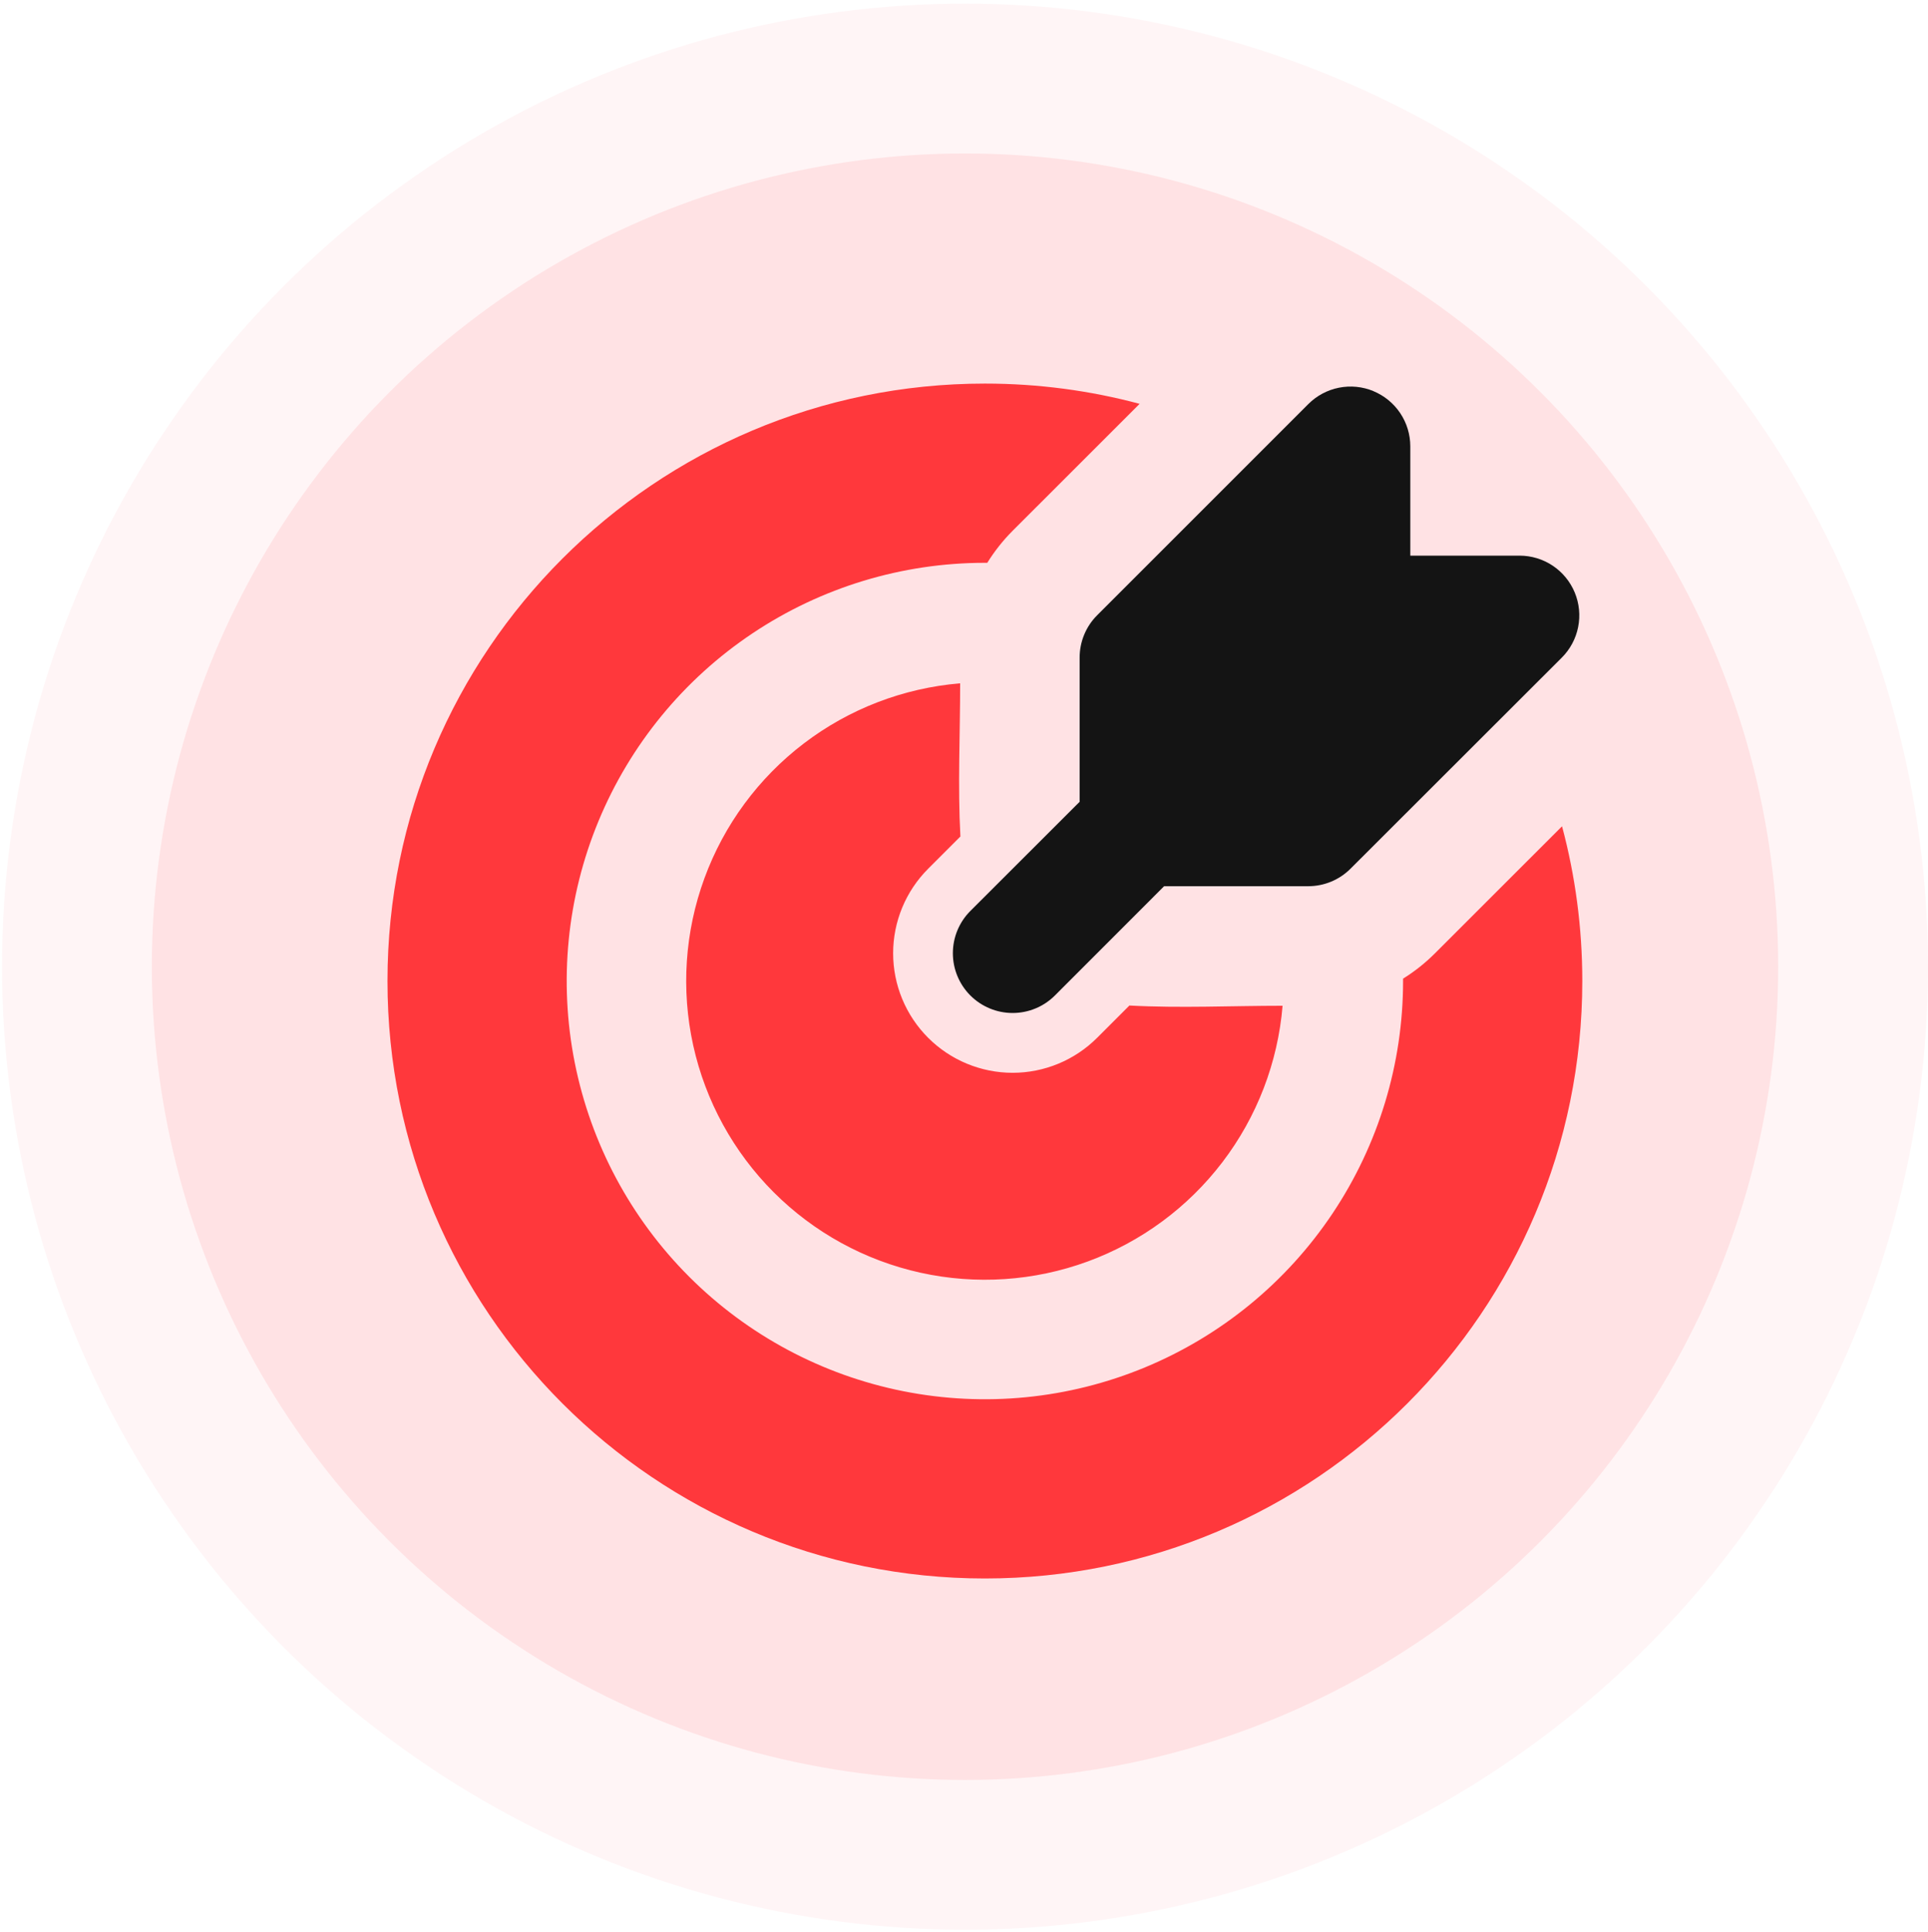
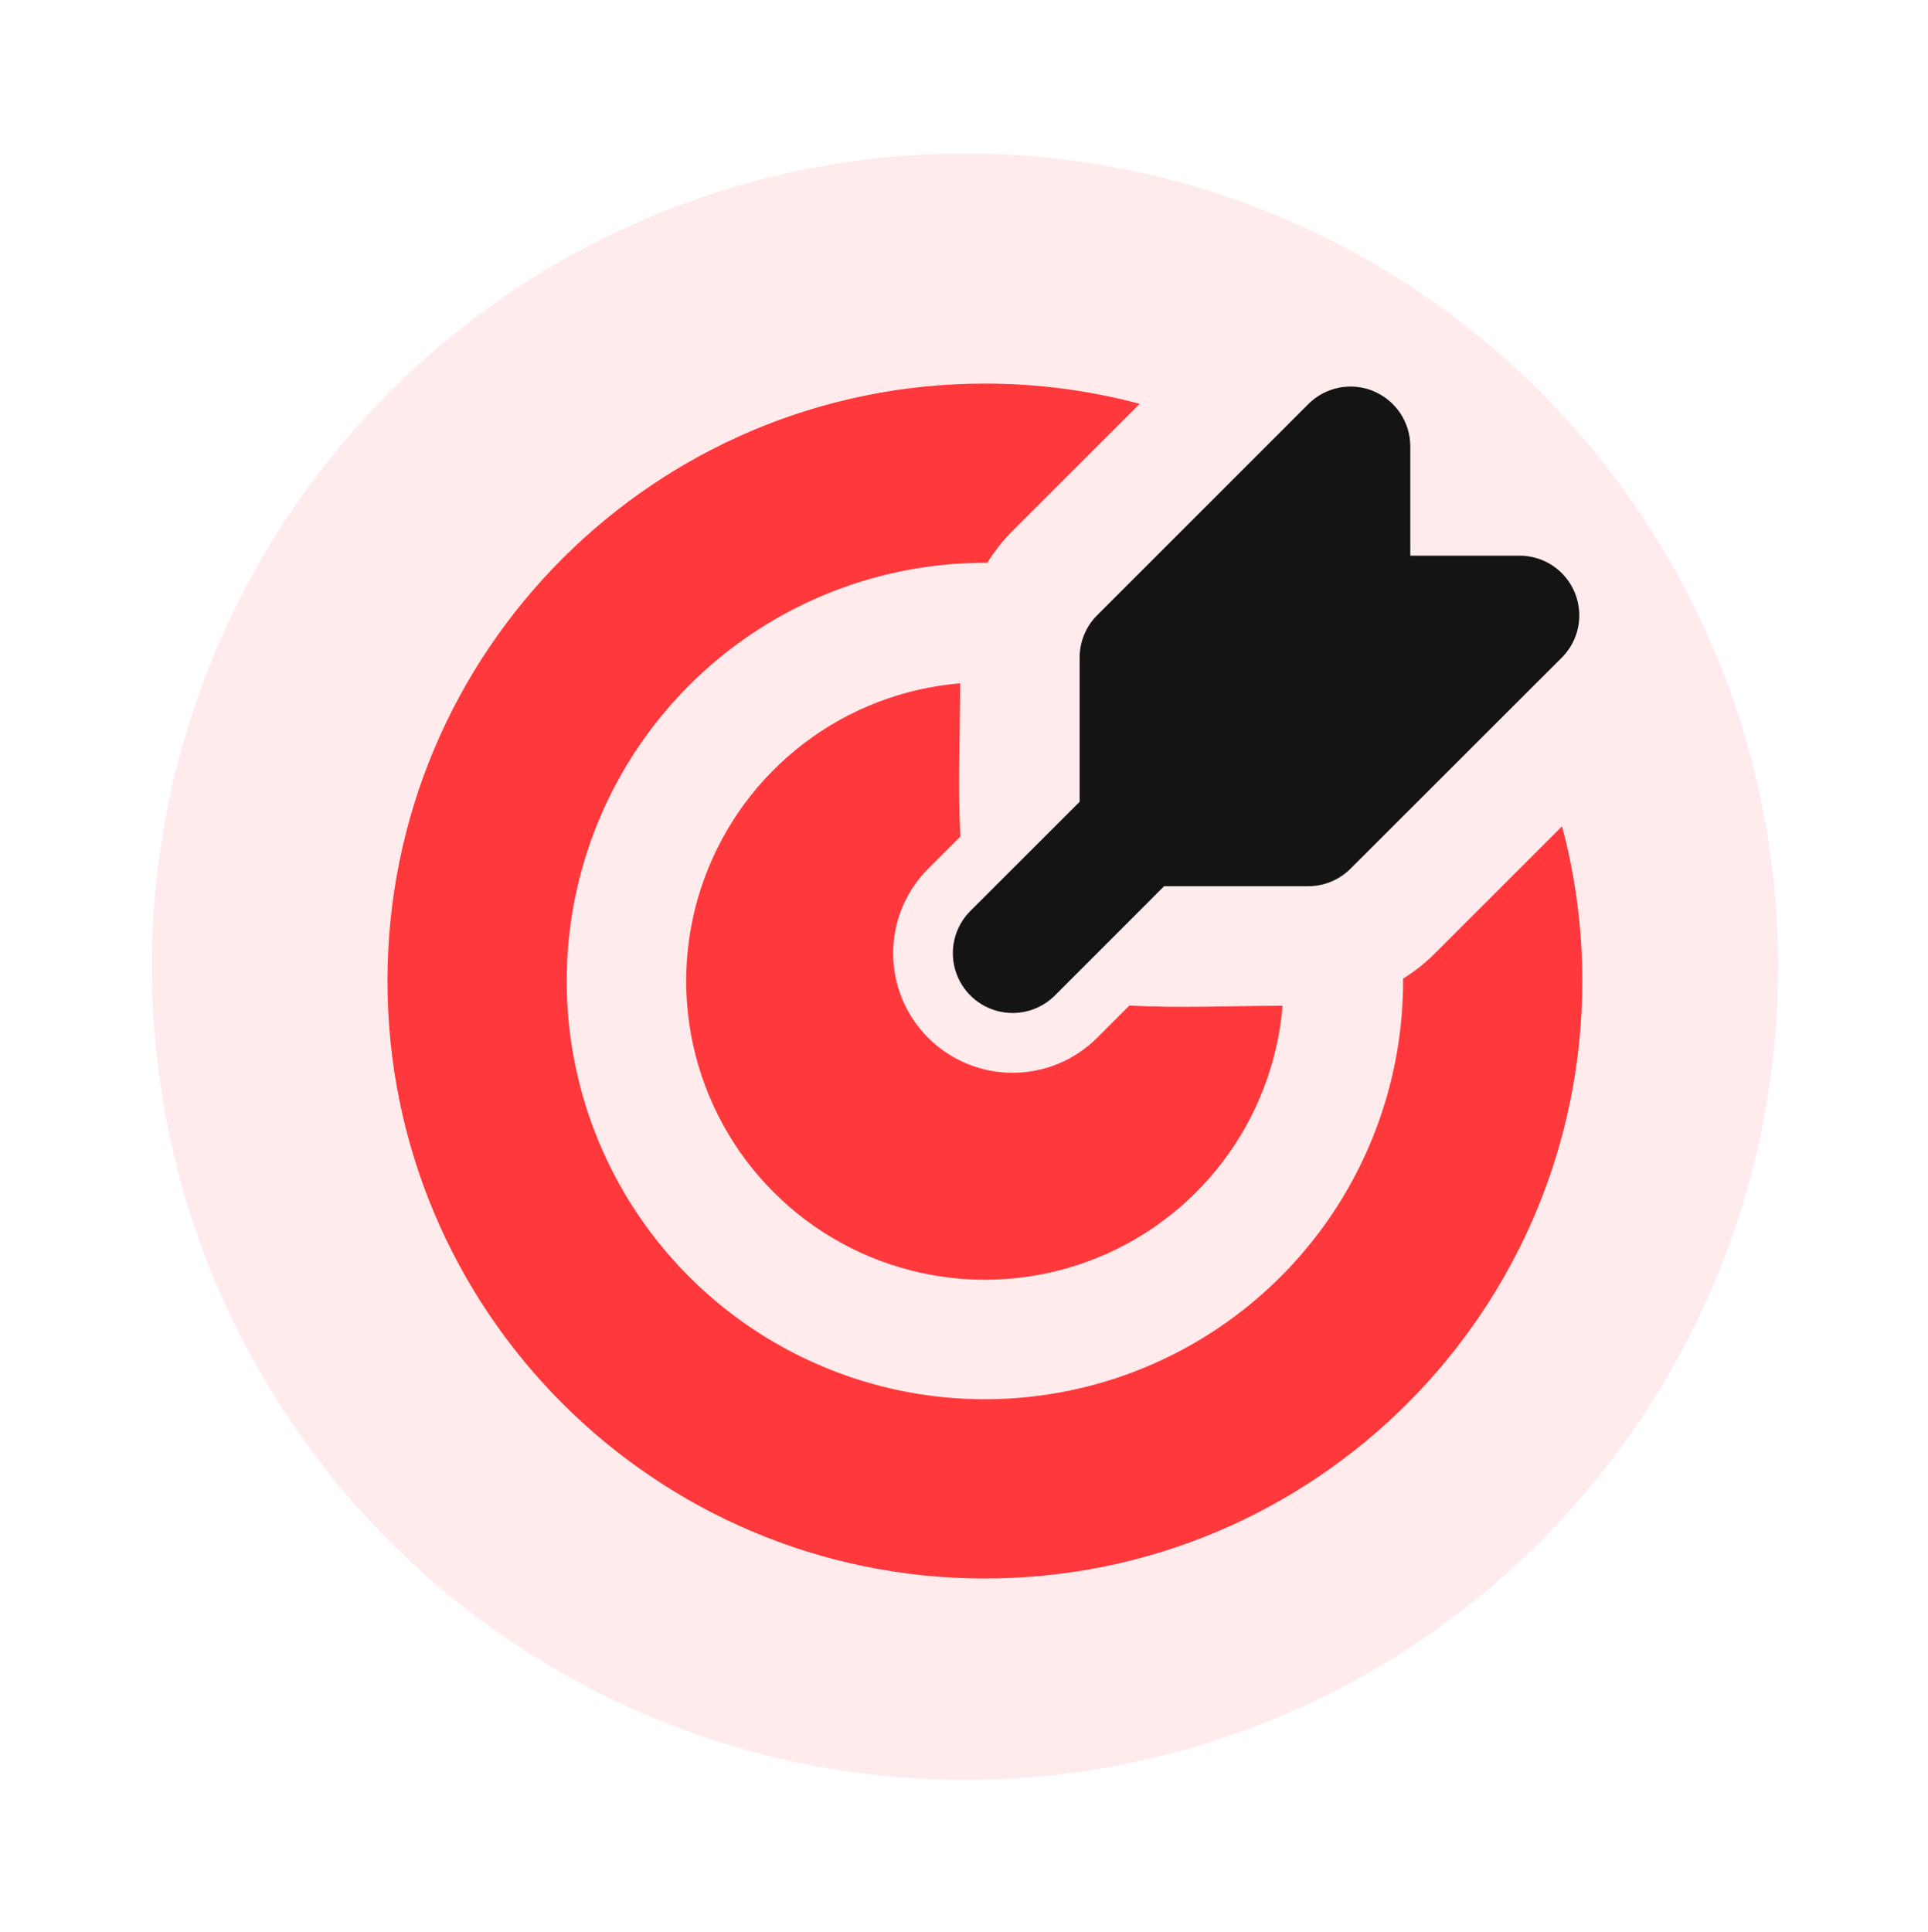
<svg xmlns="http://www.w3.org/2000/svg" width="473" height="474" viewBox="0 0 473 474" fill="none">
-   <circle opacity="0.05" cx="236.75" cy="237.146" r="236.25" fill="#FF383C" />
  <circle opacity="0.1" cx="236.75" cy="237.146" r="199.5" fill="#FF383C" />
  <path d="M241.625 94.098C254.757 94.098 267.479 95.827 279.585 99.066L248.426 130.211C246.062 132.584 243.977 135.22 242.211 138.066H241.625C221.334 138.066 201.498 144.083 184.627 155.357C167.756 166.63 154.606 182.653 146.841 201.399C139.076 220.146 137.044 240.774 141.003 260.675C144.961 280.576 154.732 298.857 169.08 313.205C183.428 327.553 201.709 337.324 221.61 341.283C241.511 345.241 262.139 343.21 280.886 335.444C299.633 327.679 315.655 314.53 326.929 297.658C338.202 280.787 344.219 260.951 344.219 240.66V240.074C347.052 238.315 349.666 236.239 352.06 233.845L383.219 202.7C386.458 214.807 388.188 227.528 388.188 240.66C388.188 321.607 322.571 387.223 241.625 387.223C160.679 387.223 95.062 321.607 95.062 240.66C95.062 159.714 160.679 94.098 241.625 94.098ZM235.557 167.628C235.557 180.101 234.942 192.749 235.616 205.207L227.702 213.121C224.979 215.844 222.82 219.076 221.346 222.633C219.873 226.19 219.114 230.002 219.114 233.852C219.114 237.702 219.873 241.515 221.346 245.072C222.82 248.629 224.979 251.861 227.702 254.584C230.424 257.306 233.656 259.466 237.213 260.939C240.77 262.412 244.583 263.171 248.433 263.171C252.283 263.171 256.095 262.412 259.652 260.939C263.21 259.466 266.442 257.306 269.164 254.584L277.078 246.669C289.536 247.343 302.17 246.728 314.657 246.728C313.499 260.656 308.383 273.963 299.91 285.079C291.438 296.195 279.964 304.656 266.841 309.465C253.717 314.273 239.493 315.229 225.844 312.219C212.196 309.209 199.693 302.358 189.81 292.475C179.927 282.592 173.077 270.089 170.066 256.441C167.056 242.792 168.012 228.568 172.82 215.445C177.629 202.321 186.09 190.847 197.206 182.375C208.322 173.903 221.629 168.786 235.557 167.628Z" fill="#FF383C" />
  <path d="M336.949 95.958C339.625 97.067 341.911 98.944 343.521 101.352C345.13 103.76 345.99 106.59 345.992 109.486V136.307H372.799C375.697 136.308 378.53 137.168 380.94 138.778C383.349 140.389 385.227 142.677 386.336 145.355C387.445 148.033 387.736 150.979 387.17 153.822C386.605 156.664 385.21 159.276 383.161 161.325L331.321 213.106C328.573 215.855 324.846 217.399 320.959 217.4H285.594L258.802 244.206C256.052 246.956 252.322 248.501 248.433 248.501C244.544 248.501 240.814 246.956 238.064 244.206C235.314 241.456 233.769 237.726 233.769 233.837C233.769 229.948 235.314 226.218 238.064 223.468L264.87 196.691V161.311C264.868 159.384 265.247 157.475 265.984 155.695C266.721 153.914 267.801 152.296 269.164 150.934L320.974 99.124C323.024 97.073 325.636 95.676 328.479 95.11C331.323 94.544 334.271 94.834 336.949 95.944" fill="#141414" />
</svg>